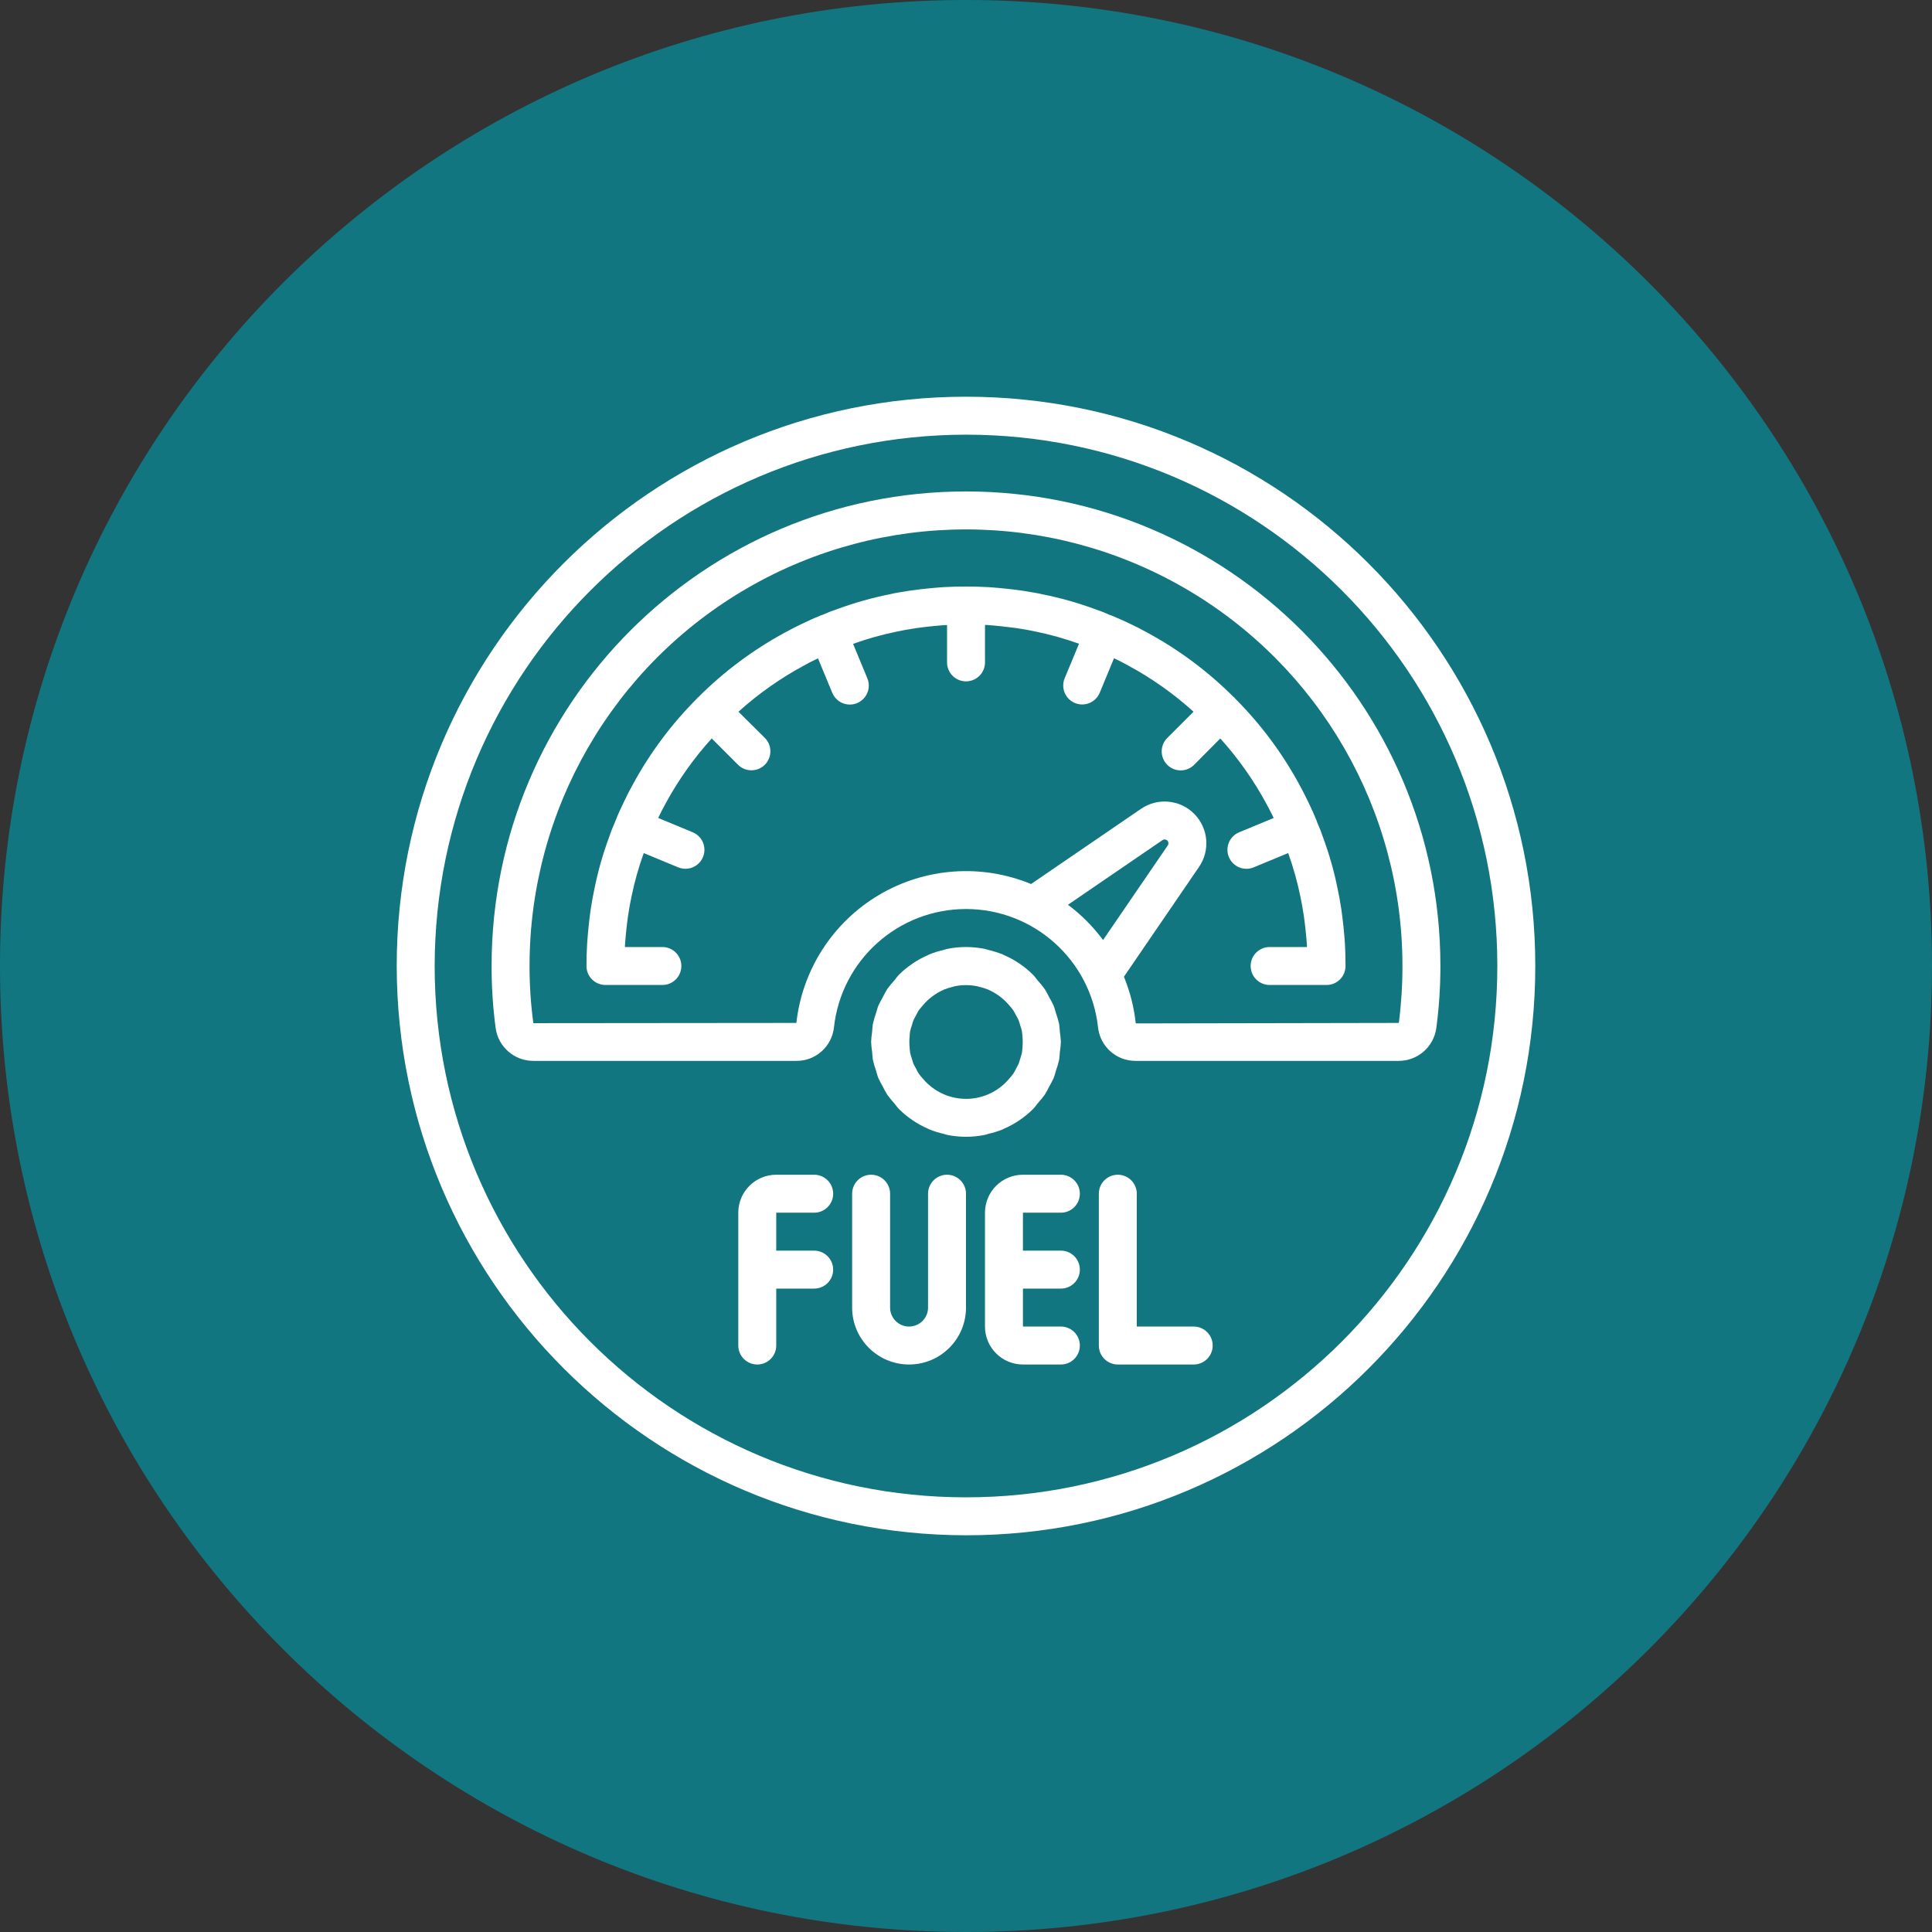
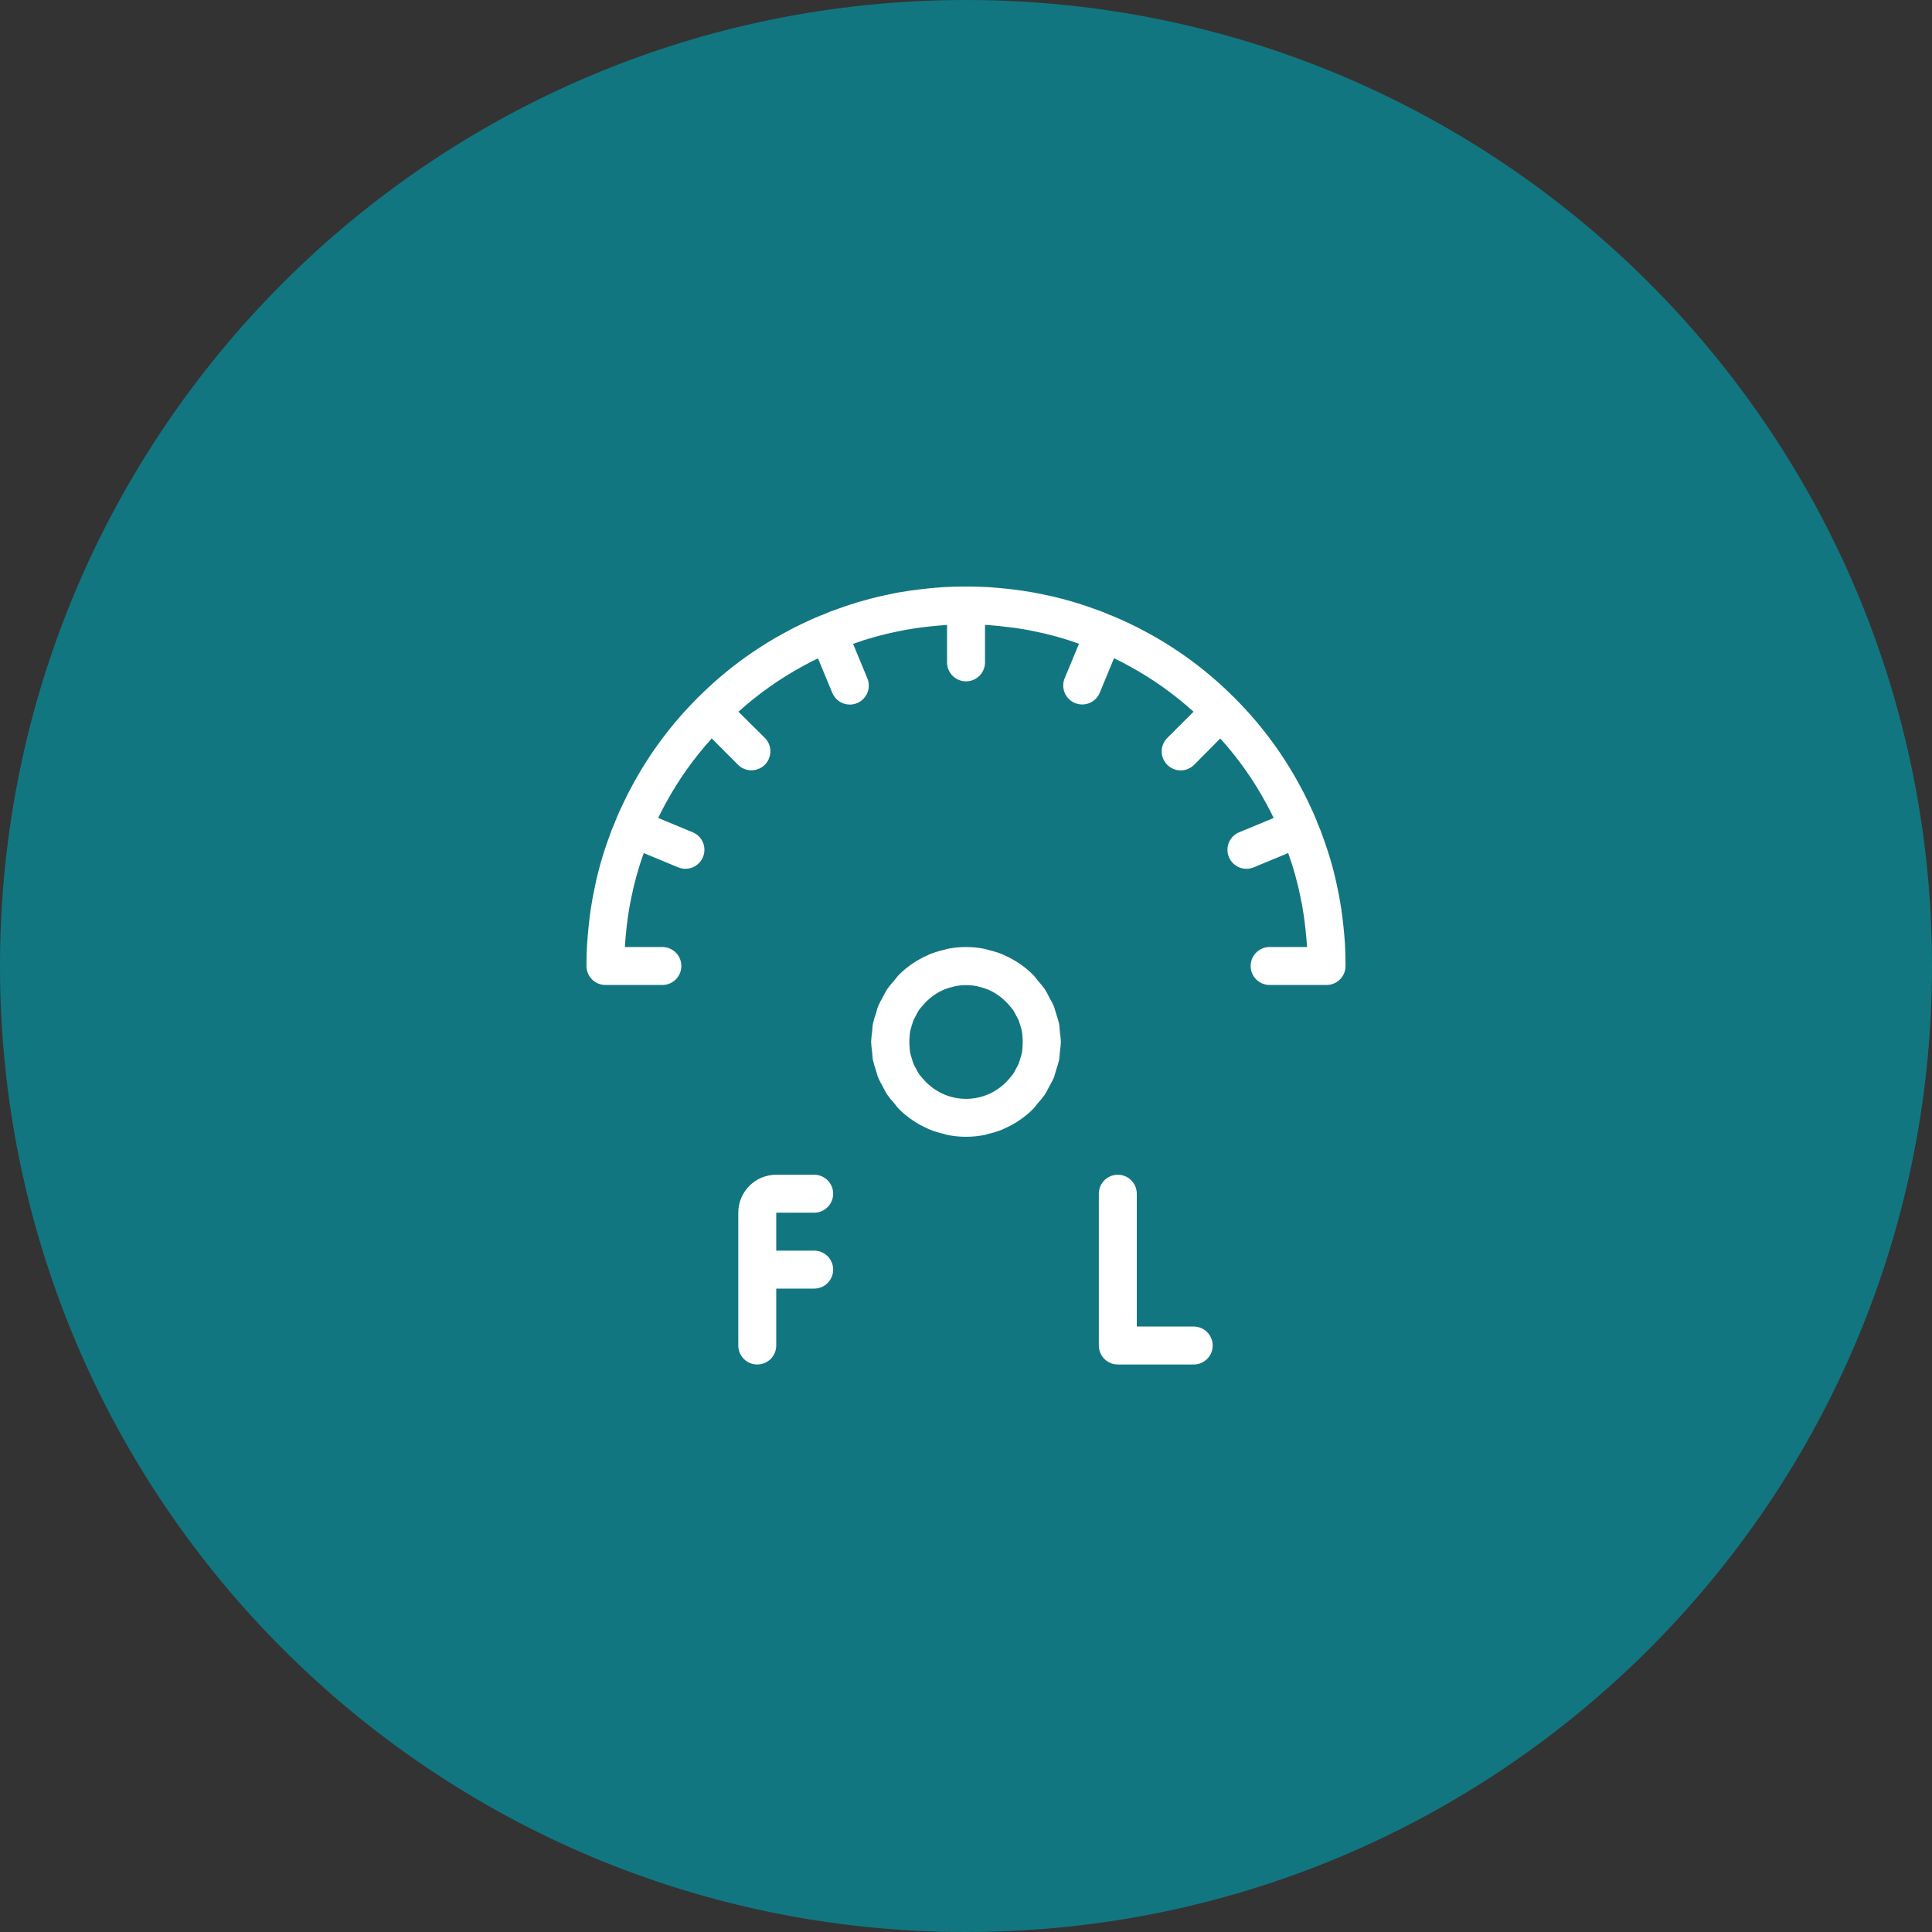
<svg xmlns="http://www.w3.org/2000/svg" width="487" height="487" viewBox="0 0 487 487" fill="none">
  <rect x="0" y="0" width="487" height="487" fill="#333333" stroke="none" />
  <path d="M243.5 487C377.981 487 487 377.981 487 243.5C487 109.019 377.981 0 243.5 0C109.019 0 0 109.019 0 243.5C0 377.981 109.019 487 243.5 487Z" fill="#127681" />
-   <path d="M243.5 387C322.754 387 387 322.754 387 243.5C387 164.246 322.754 100 243.5 100C164.246 100 100 164.246 100 243.5C100.09 322.717 164.283 386.91 243.5 387ZM243.5 109.567C317.47 109.567 377.433 169.53 377.433 243.5C377.433 317.47 317.47 377.433 243.5 377.433C169.53 377.433 109.567 317.47 109.567 243.5C109.652 169.565 169.565 109.652 243.5 109.567Z" fill="white" />
-   <path d="M210.213 259.003C212.059 242.011 226.408 229.138 243.5 229.138C260.592 229.138 274.941 242.011 276.787 259.003C277.326 263.818 281.414 267.448 286.259 267.417H352.559C357.317 267.424 361.357 263.931 362.04 259.224C362.741 254.01 363.089 248.759 363.083 243.5C363.102 177.456 309.579 123.9 243.535 123.88C177.491 123.86 123.937 177.384 123.917 243.428C123.902 248.707 124.248 253.982 124.951 259.213C125.63 263.929 129.676 267.426 134.441 267.417H200.741C205.587 267.448 209.675 263.818 210.213 259.003ZM269.2 228.065L293.056 211.752C293.443 211.503 293.954 211.564 294.271 211.899C294.586 212.234 294.619 212.749 294.348 213.121L278.05 236.957C275.55 233.577 272.57 230.581 269.2 228.065ZM134.441 257.912C133.793 253.112 133.473 248.276 133.484 243.432C133.495 204.128 154.476 167.815 188.521 148.172C222.565 128.531 264.503 128.544 298.537 148.207C332.57 167.87 353.529 204.194 353.516 243.5C353.521 248.297 353.216 253.091 352.607 257.851H352.559L286.292 257.973C285.859 253.931 284.854 249.968 283.308 246.206L302.206 218.569C305.105 214.395 304.608 208.746 301.026 205.144C297.442 201.54 291.797 201.012 287.608 203.889L259.898 222.836C247.404 217.68 233.213 218.698 221.582 225.582C209.953 232.466 202.234 244.417 200.741 257.851L134.441 257.912Z" fill="white" />
  <path d="M249.057 285.832C250.332 285.548 251.58 285.158 252.788 284.67C252.889 284.628 252.97 284.564 253.071 284.523C255.806 283.336 258.295 281.65 260.408 279.548C260.888 279.068 261.199 278.556 261.61 278.074C262.237 277.393 262.823 276.675 263.364 275.926C263.772 275.261 264.144 274.577 264.479 273.875C264.884 273.191 265.252 272.489 265.585 271.77C265.847 271.129 265.992 270.463 266.198 269.808C266.495 268.974 266.747 268.122 266.949 267.26C267.082 266.579 267.082 265.88 267.159 265.193C267.29 264.345 267.376 263.491 267.417 262.633C267.376 261.777 267.29 260.923 267.159 260.073C267.082 259.386 267.082 258.687 266.949 258.009C266.747 257.144 266.495 256.294 266.198 255.458C265.992 254.803 265.847 254.137 265.585 253.498C265.252 252.777 264.884 252.075 264.479 251.391C264.144 250.691 263.772 250.005 263.364 249.34C262.823 248.591 262.237 247.873 261.61 247.192C261.199 246.714 260.868 246.178 260.408 245.72C258.293 243.616 255.803 241.93 253.066 240.745C252.966 240.702 252.885 240.64 252.784 240.597C251.575 240.108 250.327 239.718 249.053 239.434C248.79 239.373 248.547 239.252 248.278 239.2C245.122 238.556 241.869 238.556 238.711 239.2C238.444 239.252 238.201 239.373 237.936 239.434C236.664 239.718 235.416 240.108 234.205 240.597C234.106 240.64 234.023 240.702 233.925 240.745C231.188 241.93 228.7 243.618 226.585 245.72C226.108 246.198 225.797 246.71 225.385 247.192C224.759 247.873 224.172 248.591 223.629 249.34C223.224 250.005 222.852 250.691 222.514 251.391C222.112 252.075 221.742 252.777 221.411 253.498C221.148 254.137 221.004 254.803 220.798 255.458C220.5 256.294 220.248 257.144 220.047 258.009C219.913 258.687 219.913 259.386 219.837 260.073C219.705 260.923 219.622 261.777 219.583 262.633C219.624 263.491 219.71 264.345 219.841 265.193C219.918 265.88 219.918 266.579 220.051 267.26C220.253 268.122 220.504 268.974 220.802 269.808C221.008 270.463 221.152 271.129 221.415 271.77C221.748 272.489 222.116 273.191 222.521 273.875C222.856 274.577 223.228 275.261 223.636 275.926C224.176 276.675 224.763 277.393 225.389 278.074C225.801 278.552 226.132 279.088 226.592 279.548C228.707 281.65 231.196 283.336 233.933 284.523C234.034 284.564 234.115 284.628 234.216 284.67C235.425 285.158 236.673 285.548 237.947 285.832C238.21 285.896 238.453 286.014 238.722 286.067C241.877 286.71 245.131 286.71 248.289 286.067C248.551 286.014 248.794 285.896 249.057 285.832ZM233.809 273.156C233.384 272.756 232.983 272.331 232.613 271.88C232.245 271.479 231.901 271.059 231.58 270.621C231.328 270.209 231.098 269.782 230.892 269.344C230.658 268.95 230.443 268.545 230.25 268.129C230.082 267.728 229.992 267.293 229.858 266.877C229.692 266.406 229.55 265.926 229.432 265.44C229.357 264.952 229.307 264.459 229.285 263.962C229.202 263.095 229.202 262.219 229.285 261.352C229.307 260.857 229.357 260.362 229.432 259.874C229.55 259.388 229.692 258.908 229.858 258.438C229.992 258.022 230.082 257.586 230.25 257.185C230.417 256.782 230.675 256.373 230.892 255.966C231.098 255.53 231.328 255.105 231.58 254.693C231.901 254.255 232.245 253.835 232.613 253.434C234.012 251.759 235.777 250.424 237.77 249.532C237.82 249.502 237.873 249.476 237.927 249.451C238.652 249.158 239.399 248.924 240.161 248.753C240.318 248.714 240.467 248.641 240.64 248.613C242.532 248.225 244.485 248.225 246.379 248.613C246.541 248.641 246.69 248.714 246.859 248.753C247.621 248.924 248.367 249.158 249.092 249.451C249.154 249.451 249.206 249.517 249.27 249.541C251.26 250.435 253.02 251.77 254.42 253.445C254.781 253.844 255.12 254.26 255.44 254.693C255.69 255.105 255.92 255.53 256.128 255.966C256.342 256.373 256.607 256.765 256.769 257.185C256.931 257.606 257.027 258.022 257.161 258.438C257.327 258.908 257.47 259.388 257.586 259.874C257.682 260.351 257.693 260.873 257.739 261.381C257.816 262.23 257.816 263.084 257.739 263.934C257.693 264.442 257.682 264.954 257.586 265.44C257.47 265.926 257.327 266.406 257.161 266.877C257.027 267.293 256.936 267.728 256.769 268.129C256.601 268.532 256.342 268.944 256.128 269.349C255.92 269.784 255.69 270.209 255.44 270.621C255.12 271.054 254.781 271.473 254.42 271.869C251.926 274.877 248.302 276.719 244.402 276.964C240.502 277.207 236.677 275.83 233.828 273.156H233.809Z" fill="white" />
  <path d="M186.142 179.403C191.13 174.905 196.635 171.019 202.541 167.822C203.716 167.163 204.903 166.55 206.191 165.947L209.793 174.645C210.531 176.434 212.276 177.601 214.211 177.601C214.84 177.599 215.462 177.476 216.044 177.237C217.216 176.751 218.148 175.818 218.632 174.647C219.118 173.473 219.118 172.157 218.632 170.984L215.035 162.297C218.687 160.979 222.431 159.935 226.237 159.171C227.614 158.86 228.991 158.638 230.412 158.42C230.509 158.42 230.61 158.384 230.704 158.36C233.235 158.008 235.808 157.734 238.359 157.557H238.722V166.966C238.722 169.609 240.864 171.75 243.504 171.75C246.147 171.75 248.289 169.609 248.289 166.966V157.524H248.58C251.192 157.706 253.769 158.003 256.29 158.332L256.592 158.391C258.026 158.61 259.39 158.831 260.897 159.164C264.665 159.93 268.372 160.968 271.989 162.269L268.374 170.962C267.888 172.133 267.886 173.451 268.372 174.623C268.858 175.794 269.789 176.727 270.96 177.213C271.543 177.452 272.164 177.574 272.793 177.577C274.729 177.577 276.474 176.41 277.214 174.621L280.809 165.923L280.857 165.947C282.088 166.517 283.279 167.139 284.527 167.833C290.411 171.025 295.894 174.91 300.857 179.403L294.232 186.024C292.364 187.892 292.364 190.922 294.232 192.792C296.102 194.66 299.132 194.66 301 192.792L307.597 186.143C312.097 191.124 315.983 196.626 319.178 202.53C319.833 203.712 320.45 204.923 321.057 206.191L312.355 209.793C309.916 210.804 308.755 213.603 309.769 216.044C310.781 218.486 313.579 219.644 316.021 218.632L324.711 215.03C326.023 218.681 327.067 222.42 327.836 226.222C328.14 227.605 328.366 228.987 328.585 230.413C328.585 230.498 328.615 230.59 328.633 230.675C328.992 233.215 329.266 235.795 329.443 238.359V238.716H320.034C317.391 238.716 315.25 240.859 315.25 243.5C315.25 246.141 317.391 248.284 320.034 248.284H334.383C337.026 248.284 339.167 246.141 339.167 243.5C339.167 241.586 339.115 239.673 339.014 237.761C338.813 234.868 338.513 232.026 338.114 229.237C338.114 229.097 338.077 228.959 338.046 228.829C337.799 227.231 337.54 225.683 337.214 224.222C336.338 219.819 335.119 215.49 333.571 211.275C333.115 209.902 332.59 208.553 331.996 207.233C331.972 207.148 331.939 207.06 331.911 206.983C331.909 206.951 331.909 206.918 331.911 206.883C331.911 206.846 331.858 206.821 331.839 206.778C331.193 205.157 330.461 203.583 329.754 202.114C329.045 200.647 328.361 199.283 327.619 197.945C323.266 189.88 317.761 182.495 311.28 176.018C311.232 175.969 311.217 175.897 311.171 175.849C311.122 175.801 311.05 175.783 310.998 175.735C304.538 169.269 297.177 163.78 289.139 159.433C287.746 158.658 286.349 157.936 284.972 157.294C283.445 156.558 281.858 155.831 280.235 155.181C280.198 155.181 280.174 155.128 280.13 155.109C280.087 155.089 280.054 155.109 280.021 155.109L279.771 155.019C278.506 154.448 277.212 153.94 275.893 153.502C271.663 151.949 267.319 150.723 262.9 149.832C261.356 149.484 259.815 149.23 258.223 148.982C258.079 148.947 257.932 148.923 257.783 148.906C254.993 148.507 252.153 148.207 249.173 148.001C245.376 147.795 241.571 147.795 237.774 148.001C234.882 148.203 232.042 148.5 229.25 148.899C229.103 148.919 228.961 148.943 228.821 148.971C227.222 149.225 225.683 149.451 224.242 149.803C219.839 150.686 215.51 151.903 211.295 153.445C209.924 153.898 208.577 154.421 207.261 155.012L207.012 155.104C206.975 155.104 206.935 155.104 206.902 155.104C206.869 155.104 206.837 155.157 206.797 155.177C205.177 155.823 203.592 156.554 202.125 157.261C200.655 157.968 199.287 158.654 197.958 159.394C189.898 163.747 182.512 169.249 176.035 175.731C175.982 175.777 175.917 175.792 175.864 175.845C175.812 175.897 175.801 175.965 175.753 176.011C169.284 182.473 163.788 189.843 159.442 197.886C158.671 199.278 157.944 200.671 157.309 202.048C156.543 203.636 155.774 205.271 155.262 206.624L155.209 206.76C155.209 206.802 155.146 206.83 155.124 206.878C155.1 206.927 155.124 206.979 155.093 207.032C155.065 207.084 155.032 207.176 155.004 207.257C154.434 208.518 153.935 209.808 153.501 211.122C151.934 215.352 150.705 219.703 149.823 224.128C149.479 225.672 149.216 227.222 148.967 228.814C148.938 228.95 148.919 229.088 148.899 229.232C148.503 232.024 148.203 234.862 148.001 237.842C147.885 239.673 147.833 241.586 147.833 243.5C147.833 246.141 149.974 248.284 152.617 248.284H166.966C169.608 248.284 171.75 246.141 171.75 243.5C171.75 240.859 169.608 238.716 166.966 238.716H157.528C157.528 238.622 157.528 238.516 157.528 238.424C157.703 235.801 157.975 233.22 158.338 230.68C158.338 230.594 158.371 230.505 158.384 230.413C158.606 228.978 158.831 227.605 159.16 226.132C159.922 222.361 160.962 218.652 162.269 215.035L170.951 218.632C172.529 219.287 174.338 219.048 175.696 218.008C177.051 216.968 177.75 215.282 177.526 213.587C177.305 211.893 176.195 210.447 174.616 209.793L165.928 206.191V206.147C166.504 204.912 167.125 203.721 167.813 202.473C171.012 196.589 174.903 191.106 179.403 186.143L186.024 192.768C187.892 194.636 190.922 194.636 192.792 192.768C194.66 190.898 194.66 187.868 192.792 186L186.142 179.403Z" fill="white" />
  <path d="M205.234 305.683C207.874 305.683 210.016 303.542 210.016 300.899C210.016 298.258 207.874 296.117 205.234 296.117H195.667C190.384 296.117 186.101 300.4 186.101 305.683V339.167C186.101 341.808 188.242 343.95 190.883 343.95C193.526 343.95 195.667 341.808 195.667 339.167V324.817H205.234C207.874 324.817 210.016 322.675 210.016 320.034C210.016 317.391 207.874 315.25 205.234 315.25H195.667V305.683H205.234Z" fill="white" />
-   <path d="M238.715 296.117C236.075 296.117 233.933 298.258 233.933 300.899V329.601C233.933 332.242 231.792 334.383 229.149 334.383C226.508 334.383 224.367 332.242 224.367 329.601V300.899C224.367 298.258 222.225 296.117 219.582 296.117C216.942 296.117 214.8 298.258 214.8 300.899V329.601C214.8 337.525 221.225 343.95 229.149 343.95C237.075 343.95 243.5 337.525 243.5 329.601V300.899C243.5 298.258 241.358 296.117 238.715 296.117Z" fill="white" />
-   <path d="M267.417 305.683C270.058 305.683 272.199 303.542 272.199 300.899C272.199 298.258 270.058 296.117 267.417 296.117H257.851C252.567 296.117 248.284 300.4 248.284 305.683V334.383C248.284 339.667 252.567 343.95 257.851 343.95H267.417C270.058 343.95 272.199 341.808 272.199 339.167C272.199 336.525 270.058 334.383 267.417 334.383H257.851V324.817H267.417C270.058 324.817 272.199 322.675 272.199 320.034C272.199 317.391 270.058 315.25 267.417 315.25H257.851V305.683H267.417Z" fill="white" />
  <path d="M300.899 334.383H286.55V300.899C286.55 298.258 284.409 296.117 281.766 296.117C279.125 296.117 276.984 298.258 276.984 300.899V339.167C276.984 341.808 279.125 343.95 281.766 343.95H300.899C303.542 343.95 305.683 341.808 305.683 339.167C305.683 336.525 303.542 334.383 300.899 334.383Z" fill="white" />
</svg>